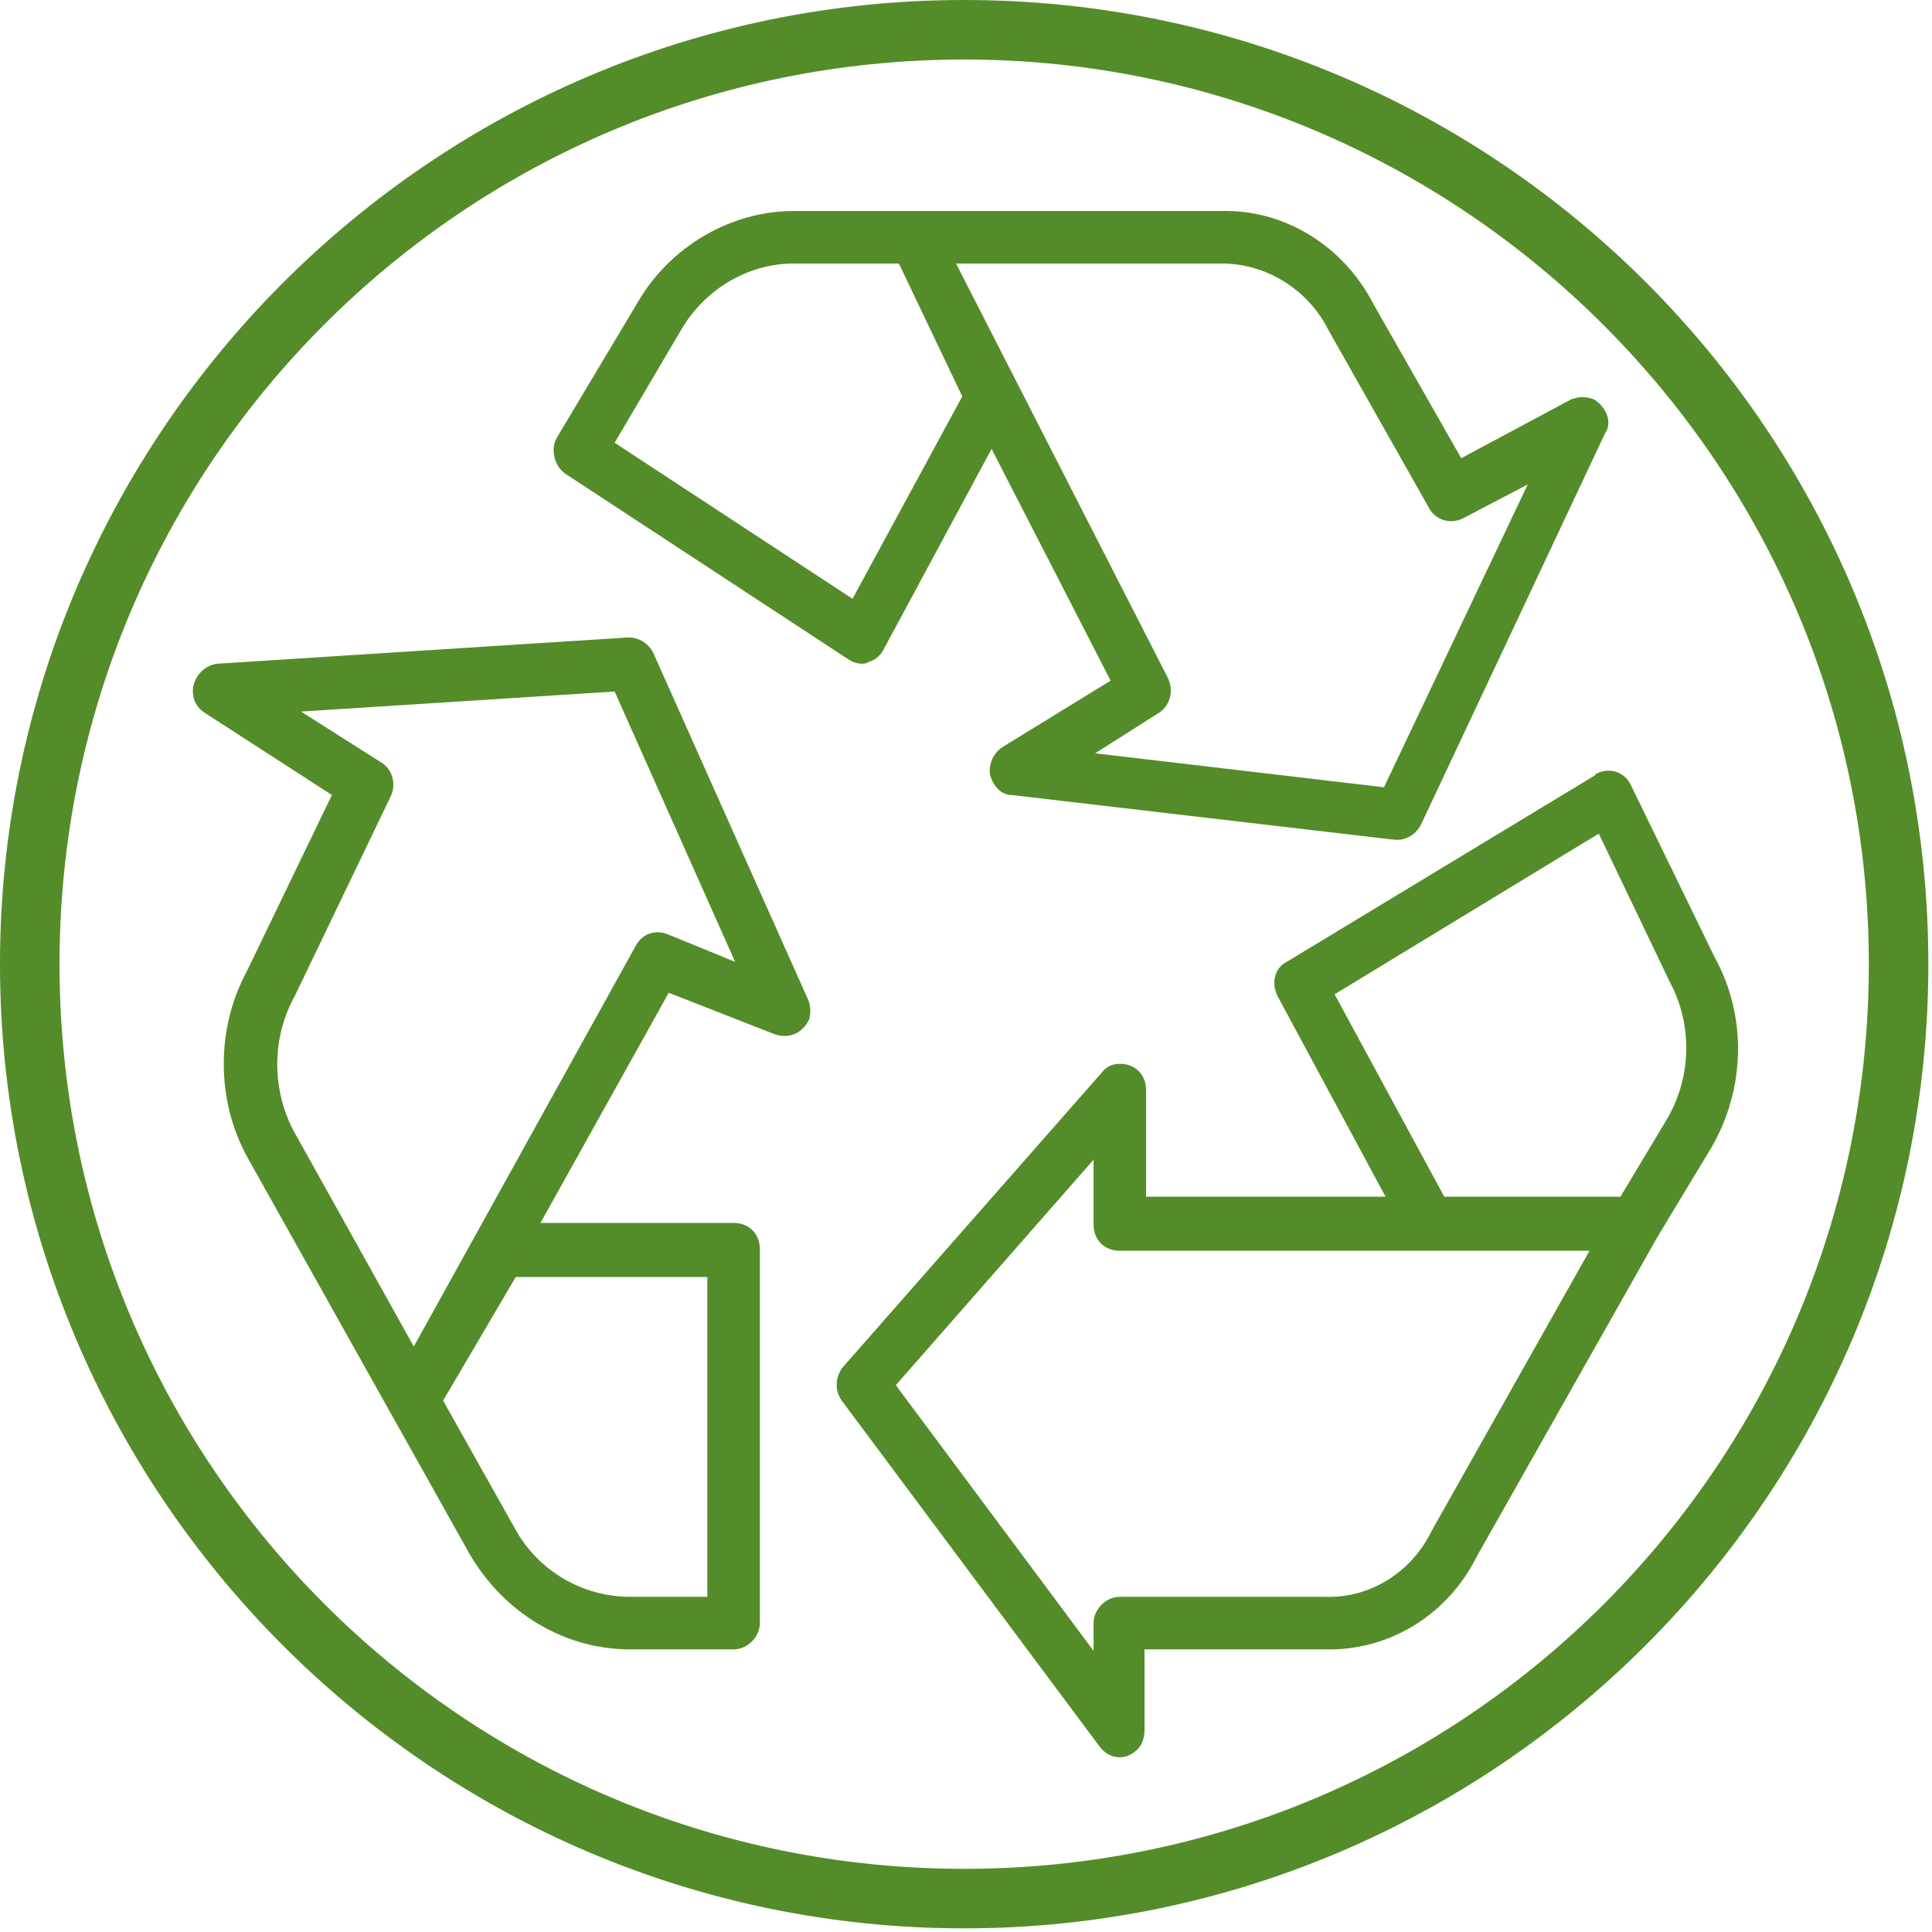
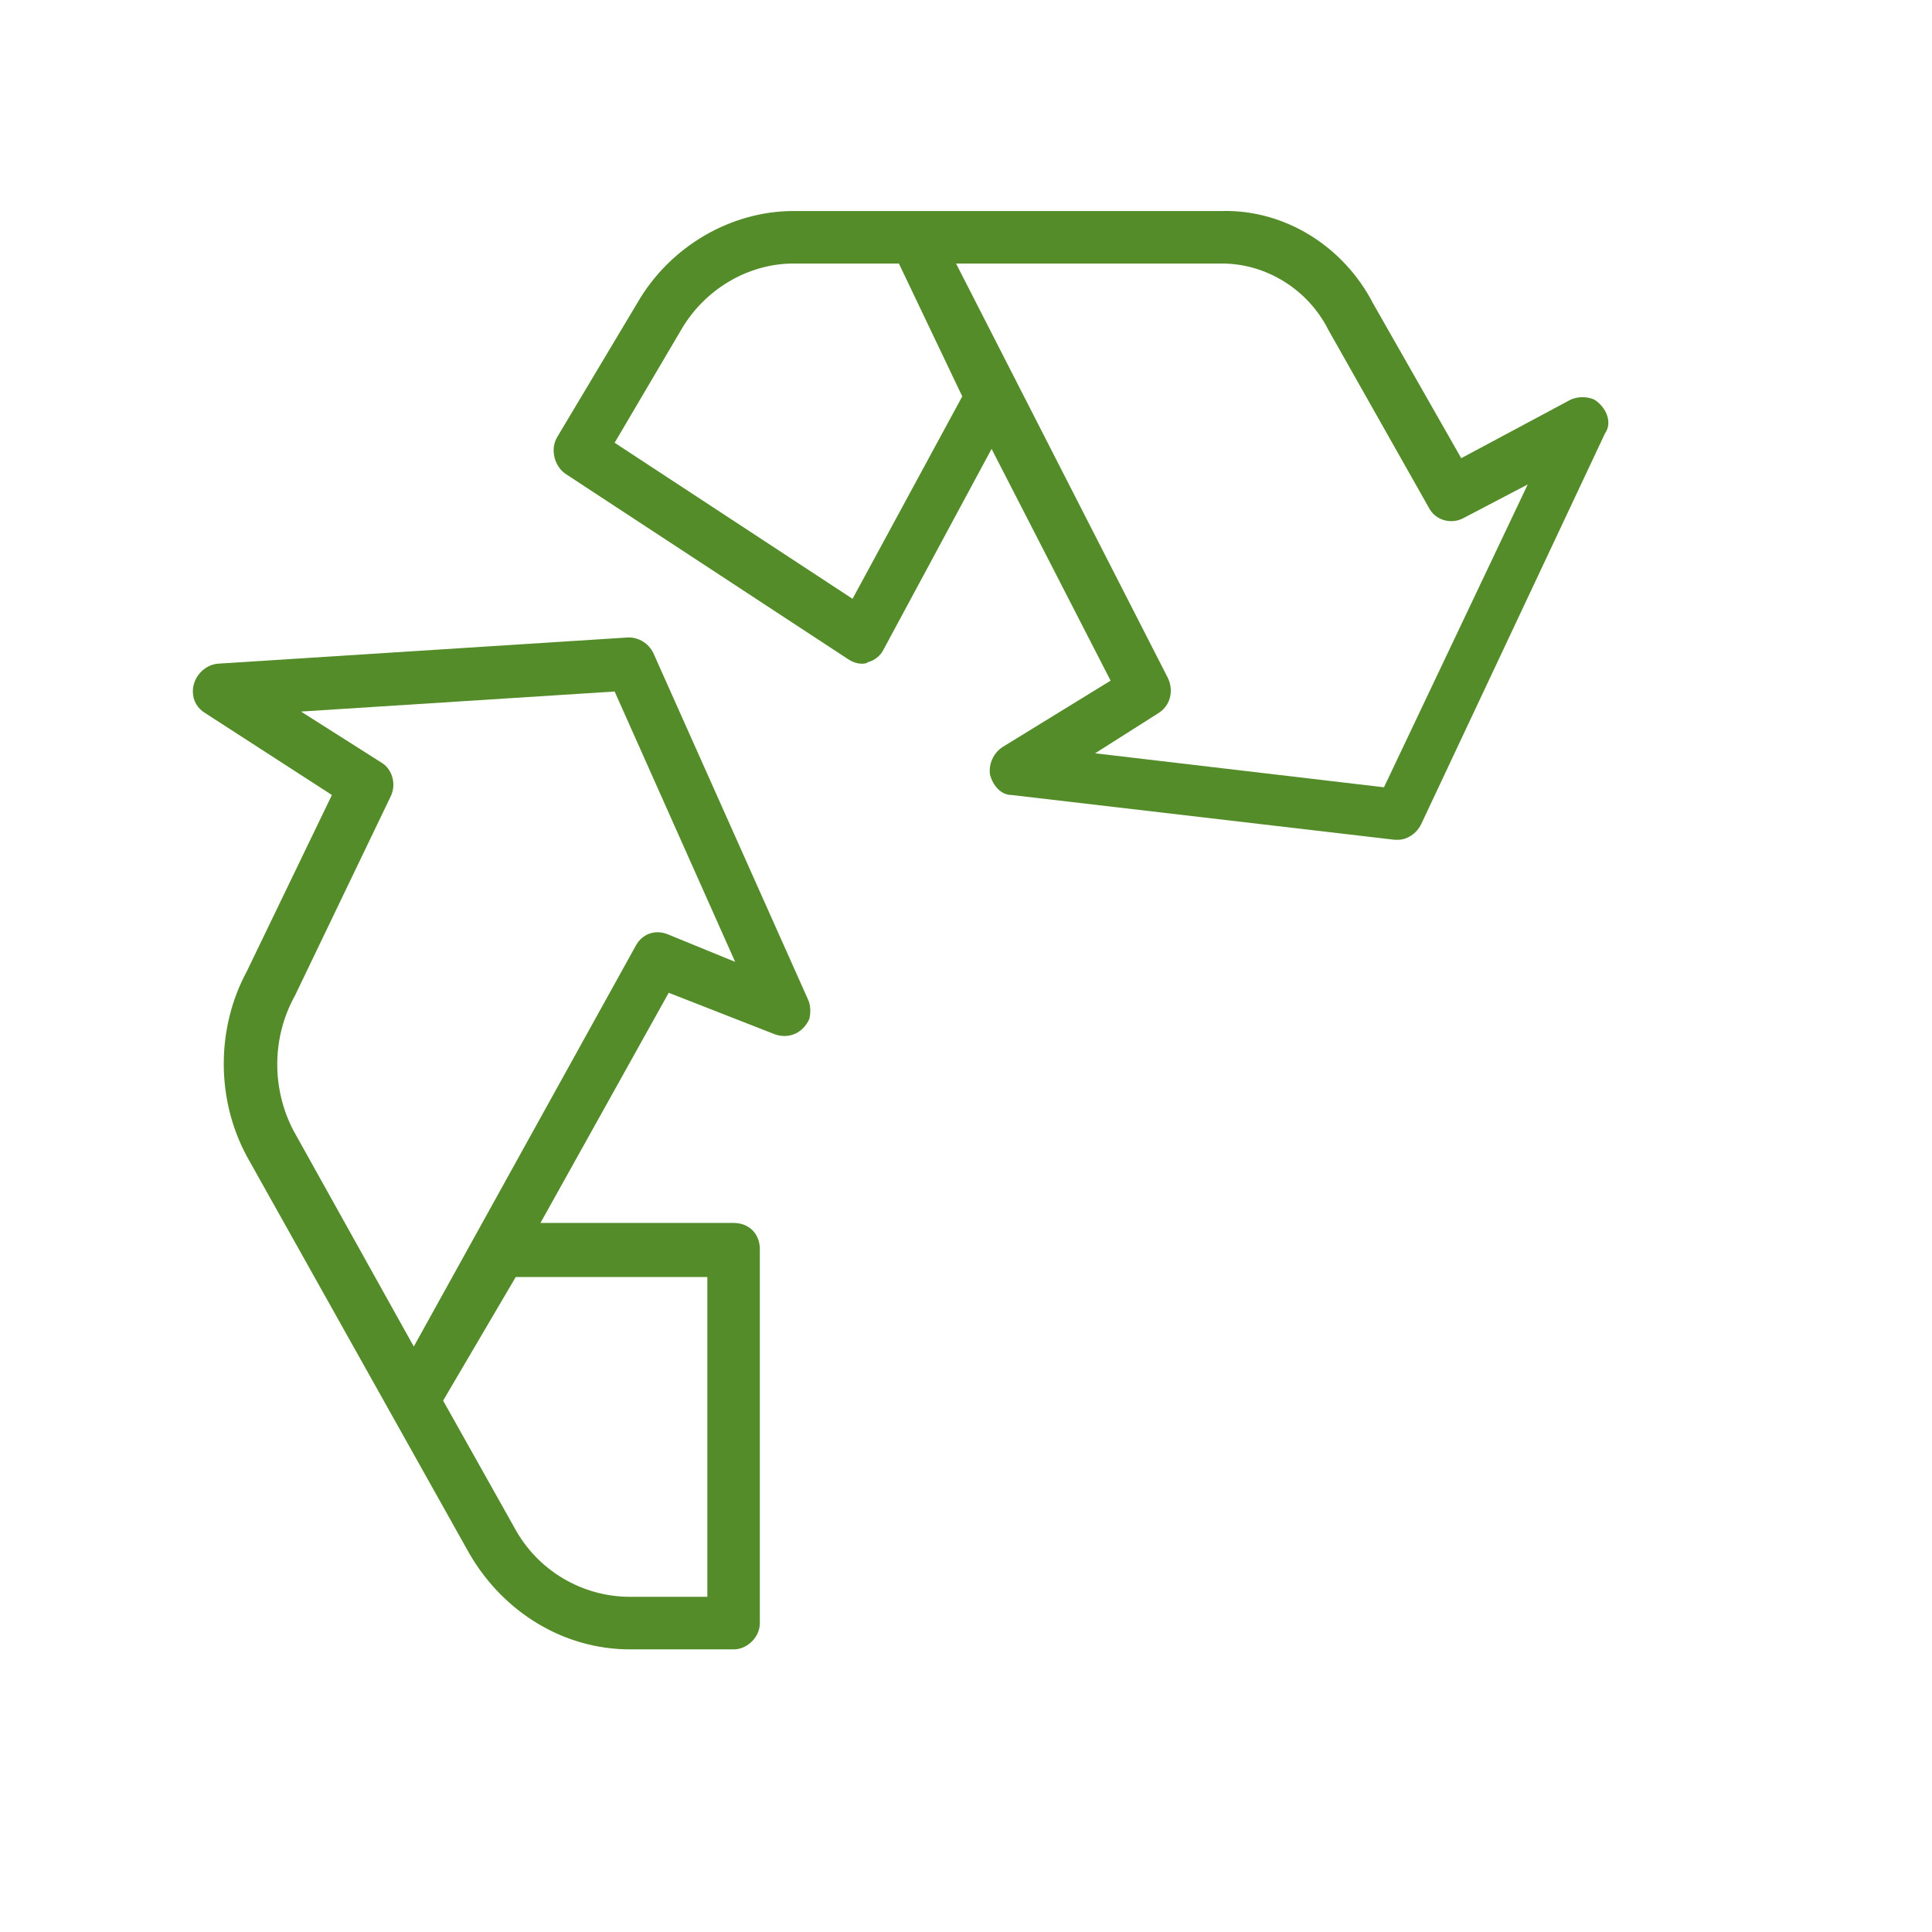
<svg xmlns="http://www.w3.org/2000/svg" width="697" zoomAndPan="magnify" viewBox="0 0 522.75 522.75" height="697" preserveAspectRatio="xMidYMid meet" version="1.0">
  <defs>
    <clipPath id="6ee6bc8d7c">
-       <path d="M 0 0 L 521.75 0 L 521.75 521.75 L 0 521.75 Z M 0 0 " clip-rule="nonzero" />
-     </clipPath>
+       </clipPath>
    <clipPath id="a3420b8e61">
-       <path d="M 226 208 L 470.258 208 L 470.258 475.477 L 226 475.477 Z M 226 208 " clip-rule="nonzero" />
-     </clipPath>
+       </clipPath>
  </defs>
  <g clip-path="url(#6ee6bc8d7c)">
-     <path fill="#548c29" d="M 260.883 521.762 C 116.754 521.762 0 404.203 0 260.883 C 0 117.559 116.754 0 260.883 0 C 405.012 0 521.762 116.754 521.762 260.883 C 521.762 405.012 404.203 521.762 260.883 521.762 Z M 260.883 16.105 C 125.609 16.105 16.105 125.609 16.105 260.883 C 16.105 396.152 125.609 505.66 260.883 505.66 C 396.152 505.66 505.66 396.152 505.66 260.883 C 505.66 125.609 395.348 16.105 260.883 16.105 Z M 260.883 16.105 " fill-opacity="1" fill-rule="nonzero" />
-   </g>
+     </g>
  <path fill="#548c29" d="M 374.469 213.02 L 296.316 203.824 L 313.449 192.949 C 316.797 190.859 317.629 186.68 315.945 183.332 L 258.68 71.297 L 330.578 71.297 C 342.711 71.297 353.992 78.418 359.43 89.277 L 386.602 137.352 C 388.285 140.699 392.465 141.953 395.797 140.273 L 413.367 131.078 Z M 230.676 162.023 L 166.305 119.797 L 184.285 89.277 C 190.555 78.418 202.246 71.297 214.785 71.297 L 243.215 71.297 L 260.363 107.254 Z M 431.328 108.09 C 429.238 107.254 427.148 107.254 425.059 108.09 L 395.371 123.977 L 371.562 82.176 C 363.609 66.711 347.723 56.668 330.578 57.094 L 214.785 57.094 C 197.656 57.094 181.344 66.711 172.574 81.75 L 150.844 118.129 C 148.75 121.461 149.992 126.066 152.934 128.156 L 229.418 178.32 C 230.676 179.152 231.934 179.578 233.191 179.578 C 233.598 179.578 234.445 179.578 234.855 179.152 C 236.539 178.746 238.203 177.488 239.035 175.805 L 268.297 121.461 L 300.5 184.164 L 271.238 202.145 C 268.723 203.824 267.465 206.75 267.871 209.672 C 268.723 212.594 270.812 215.109 273.734 215.109 L 377.41 227.227 C 377.832 227.227 377.832 227.227 378.242 227.227 C 380.738 227.227 383.254 225.559 384.512 223.047 L 434.266 117.281 C 436.355 114.359 434.676 110.18 431.328 108.09 " fill-opacity="1" fill-rule="nonzero" />
  <g clip-path="url(#a3420b8e61)">
-     <path fill="#548c29" d="M 450.988 302.895 L 438.445 323.797 L 390.781 323.797 L 361.113 269.027 L 432.586 225.559 L 451.805 265.68 C 458.074 277.391 457.668 291.613 450.988 302.895 Z M 387.434 414.098 C 382.012 425.379 370.715 432.484 358.598 432.059 L 302.996 432.059 C 299.227 432.059 295.895 435.406 295.895 439.18 L 295.895 446.691 L 242.383 374.793 L 295.895 313.77 L 295.895 331.324 C 295.895 335.504 298.816 338.426 302.996 338.426 L 430.086 338.426 Z M 463.938 259.004 L 441.355 212.594 C 439.688 208.84 435.508 207.582 432.176 209.246 C 432.176 209.246 431.754 209.246 431.754 209.672 L 348.148 260.258 C 344.801 261.926 343.965 266.105 345.633 269.453 L 374.895 323.797 L 310.102 323.797 L 310.102 294.961 C 310.102 290.777 307.176 287.84 302.996 287.84 C 300.906 287.84 299.227 288.688 297.984 290.355 L 228.176 369.777 C 226.086 372.293 225.66 376.051 227.754 378.973 L 297.559 472.621 C 300.074 475.953 304.254 476.375 307.176 473.859 C 308.859 472.621 309.676 470.531 309.676 468.016 L 309.676 446.281 L 358.598 446.281 C 375.742 446.691 391.613 437.09 399.551 421.199 L 448.473 334.672 L 463.105 310.422 C 472.297 294.535 472.723 274.891 463.938 259.004 " fill-opacity="1" fill-rule="nonzero" />
-   </g>
+     </g>
  <path fill="#548c29" d="M 180.512 252.73 C 177.164 251.473 173.832 252.73 172.152 255.656 L 111.961 364.34 L 79.352 305.816 C 73.508 294.535 73.508 280.738 79.777 269.453 L 105.691 215.52 C 107.355 212.188 106.102 208.008 103.176 206.324 L 81.441 192.527 L 166.305 187.105 L 198.914 260.258 Z M 191.387 345.531 L 191.387 432.059 L 170.484 432.059 C 157.52 432.059 145.402 424.957 139.133 413.246 L 119.898 378.973 L 139.543 345.531 Z M 218.559 270.285 L 176.758 176.656 C 175.5 174.141 172.984 172.473 170.062 172.473 L 58.875 179.578 C 55.105 179.984 52.18 183.332 52.18 187.105 C 52.18 189.602 53.438 191.695 55.527 192.949 L 89.805 215.109 L 66.812 262.758 C 58.453 278.238 58.453 297.457 66.812 312.922 L 105.691 382.32 L 127 420.367 C 136.211 436.238 152.508 446.281 170.484 446.281 L 198.492 446.281 C 202.246 446.281 205.594 442.934 205.594 439.18 L 205.594 338.004 C 205.594 333.824 202.672 330.898 198.492 330.898 L 146.238 330.898 L 180.938 268.621 L 209.773 279.902 C 213.547 281.16 217.301 279.48 218.969 275.723 C 219.391 274.059 219.391 271.969 218.559 270.285 " fill-opacity="1" fill-rule="nonzero" />
</svg>